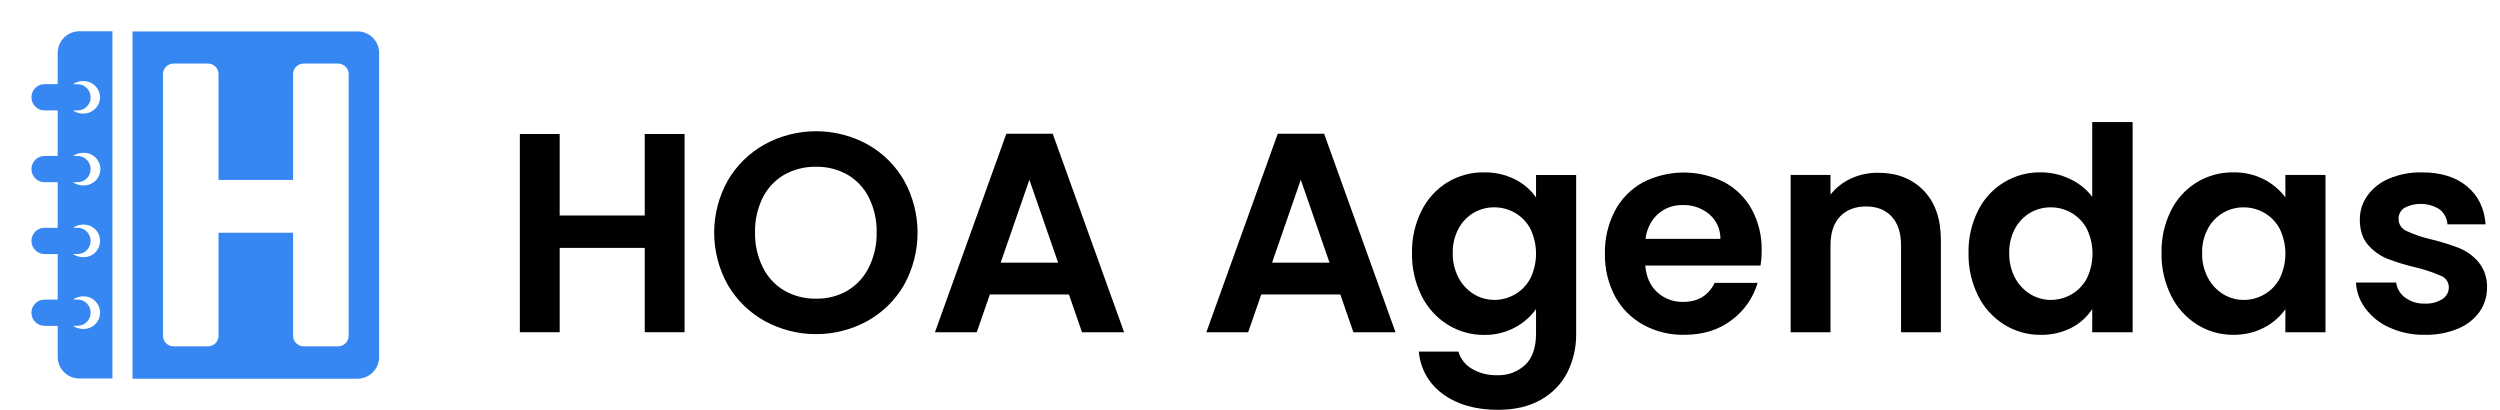
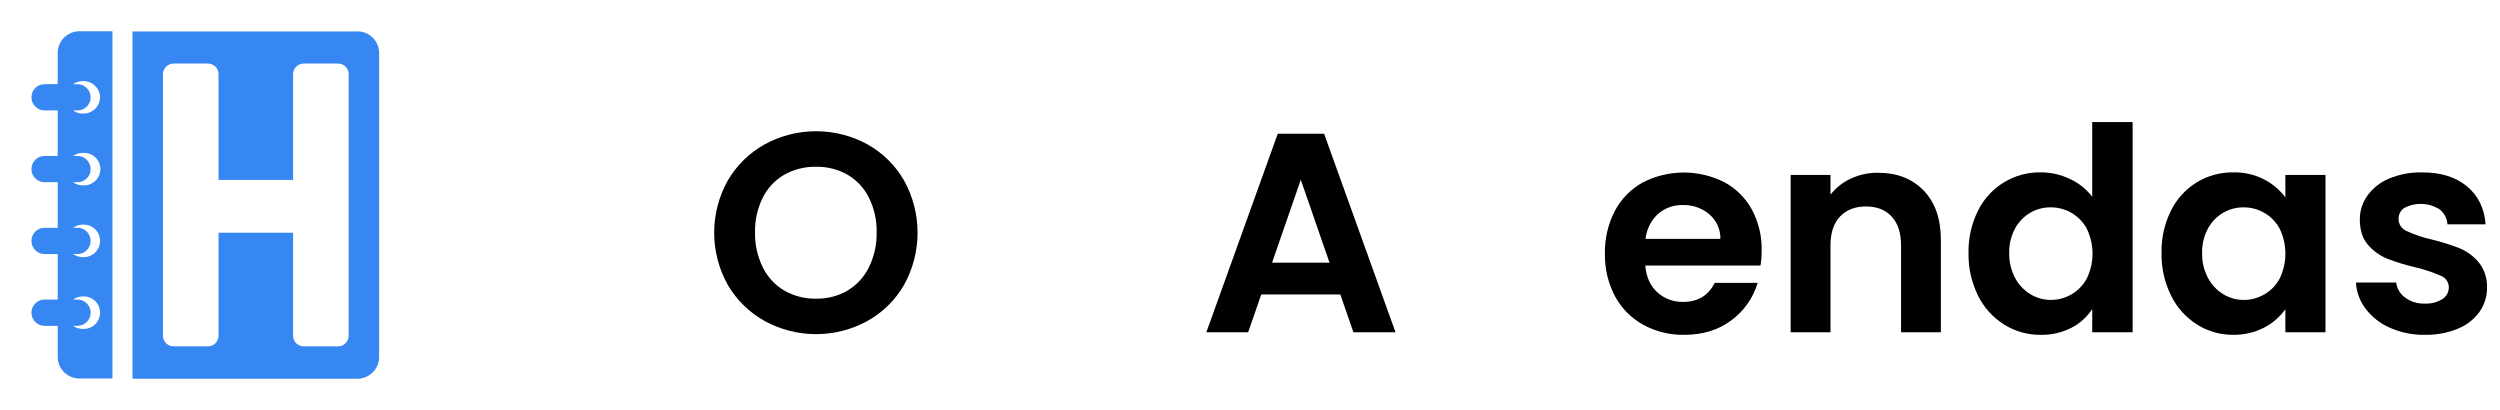
<svg xmlns="http://www.w3.org/2000/svg" width="183" height="30" viewBox="0 0 183 30" fill="none">
  <path d="M4.224 3.841V6.16H3.31C3.18 6.154 3.049 6.175 2.927 6.22C2.805 6.266 2.694 6.335 2.599 6.425C2.505 6.515 2.43 6.623 2.378 6.743C2.327 6.863 2.301 6.991 2.301 7.122C2.301 7.252 2.327 7.381 2.378 7.5C2.43 7.62 2.505 7.728 2.599 7.818C2.694 7.908 2.805 7.978 2.927 8.023C3.049 8.069 3.18 8.089 3.31 8.083H4.224V11.416H3.31C3.18 11.41 3.049 11.431 2.927 11.476C2.805 11.522 2.694 11.592 2.599 11.682C2.505 11.771 2.43 11.88 2.378 11.999C2.327 12.119 2.301 12.248 2.301 12.378C2.301 12.508 2.327 12.637 2.378 12.757C2.43 12.876 2.505 12.984 2.599 13.074C2.694 13.164 2.805 13.234 2.927 13.279C3.049 13.325 3.18 13.345 3.31 13.339H4.224V16.673H3.31C3.18 16.667 3.049 16.687 2.927 16.733C2.805 16.778 2.694 16.848 2.599 16.938C2.505 17.028 2.43 17.136 2.378 17.256C2.327 17.375 2.301 17.504 2.301 17.634C2.301 17.764 2.327 17.893 2.378 18.013C2.43 18.133 2.505 18.241 2.599 18.33C2.694 18.42 2.805 18.49 2.927 18.536C3.049 18.581 3.18 18.602 3.31 18.596H4.224V21.929H3.31C3.18 21.923 3.049 21.943 2.927 21.989C2.805 22.034 2.694 22.104 2.599 22.194C2.505 22.284 2.43 22.392 2.378 22.512C2.327 22.631 2.301 22.76 2.301 22.89C2.301 23.02 2.327 23.149 2.378 23.269C2.43 23.389 2.505 23.497 2.599 23.587C2.694 23.677 2.805 23.746 2.927 23.792C3.049 23.837 3.18 23.858 3.31 23.852H4.224V26.16C4.234 26.58 4.411 26.979 4.716 27.269C5.021 27.559 5.429 27.716 5.85 27.706H8.231V2.289H5.85C5.641 2.284 5.433 2.32 5.238 2.395C5.043 2.471 4.865 2.584 4.713 2.728C4.562 2.872 4.441 3.045 4.357 3.236C4.273 3.427 4.228 3.633 4.224 3.841ZM6.075 24.077C5.812 24.078 5.555 23.997 5.338 23.848H5.626C5.757 23.854 5.887 23.833 6.009 23.788C6.131 23.742 6.243 23.672 6.337 23.582C6.431 23.493 6.506 23.384 6.558 23.265C6.609 23.145 6.635 23.016 6.635 22.886C6.635 22.756 6.609 22.627 6.558 22.508C6.506 22.388 6.431 22.28 6.337 22.19C6.243 22.1 6.131 22.03 6.009 21.985C5.887 21.939 5.757 21.919 5.626 21.925H5.345C5.561 21.775 5.818 21.695 6.081 21.696C6.242 21.689 6.403 21.715 6.553 21.771C6.704 21.828 6.841 21.915 6.958 22.026C7.074 22.137 7.166 22.271 7.229 22.419C7.292 22.567 7.325 22.726 7.325 22.886C7.325 23.047 7.292 23.206 7.229 23.354C7.166 23.502 7.074 23.635 6.958 23.746C6.841 23.858 6.704 23.944 6.553 24.001C6.403 24.058 6.242 24.084 6.081 24.077H6.075ZM6.075 18.823C5.812 18.823 5.555 18.743 5.338 18.593H5.626C5.757 18.599 5.887 18.579 6.009 18.534C6.131 18.488 6.243 18.418 6.337 18.328C6.431 18.238 6.506 18.13 6.558 18.011C6.609 17.891 6.635 17.762 6.635 17.632C6.635 17.502 6.609 17.373 6.558 17.253C6.506 17.134 6.431 17.026 6.337 16.936C6.243 16.846 6.131 16.776 6.009 16.73C5.887 16.685 5.757 16.665 5.626 16.671H5.345C5.561 16.521 5.818 16.441 6.081 16.441C6.242 16.435 6.403 16.46 6.553 16.517C6.704 16.574 6.841 16.661 6.958 16.772C7.074 16.883 7.166 17.017 7.229 17.165C7.292 17.312 7.325 17.471 7.325 17.632C7.325 17.793 7.292 17.952 7.229 18.1C7.166 18.247 7.074 18.381 6.958 18.492C6.841 18.603 6.704 18.69 6.553 18.747C6.403 18.803 6.242 18.829 6.081 18.823H6.075ZM6.075 13.569C5.812 13.569 5.555 13.489 5.338 13.339H5.626C5.757 13.345 5.887 13.325 6.009 13.279C6.131 13.234 6.243 13.164 6.337 13.074C6.431 12.984 6.506 12.876 6.558 12.757C6.609 12.637 6.635 12.508 6.635 12.378C6.635 12.248 6.609 12.119 6.558 11.999C6.506 11.88 6.431 11.771 6.337 11.682C6.243 11.592 6.131 11.522 6.009 11.476C5.887 11.431 5.757 11.41 5.626 11.416H5.345C5.562 11.268 5.818 11.189 6.081 11.189C6.244 11.18 6.406 11.203 6.559 11.259C6.712 11.314 6.852 11.4 6.971 11.512C7.089 11.623 7.183 11.758 7.248 11.907C7.312 12.056 7.346 12.216 7.346 12.379C7.346 12.541 7.312 12.702 7.248 12.851C7.183 13 7.089 13.135 6.971 13.246C6.852 13.357 6.712 13.444 6.559 13.499C6.406 13.555 6.244 13.578 6.081 13.569H6.075ZM7.327 7.125C7.319 7.448 7.183 7.755 6.948 7.978C6.713 8.201 6.399 8.322 6.075 8.314C5.812 8.315 5.555 8.235 5.338 8.085H5.626C5.757 8.091 5.887 8.071 6.009 8.025C6.131 7.98 6.243 7.91 6.337 7.82C6.431 7.73 6.506 7.622 6.558 7.502C6.609 7.383 6.635 7.254 6.635 7.124C6.635 6.994 6.609 6.865 6.558 6.745C6.506 6.625 6.431 6.517 6.337 6.427C6.243 6.338 6.131 6.268 6.009 6.222C5.887 6.177 5.757 6.156 5.626 6.162H5.345C5.562 6.014 5.818 5.935 6.081 5.935C6.404 5.928 6.716 6.049 6.949 6.271C7.183 6.494 7.319 6.799 7.327 7.121V7.125Z" fill="#3687F2" />
  <path d="M25.522 24.596C25.516 24.801 25.429 24.996 25.28 25.137C25.131 25.279 24.932 25.356 24.727 25.352H22.249C22.147 25.355 22.046 25.337 21.951 25.301C21.855 25.264 21.768 25.209 21.695 25.139C21.621 25.068 21.561 24.984 21.52 24.891C21.479 24.798 21.456 24.698 21.454 24.596V17.034H15.996V24.596C15.994 24.698 15.972 24.798 15.93 24.891C15.889 24.984 15.83 25.068 15.756 25.139C15.682 25.209 15.595 25.264 15.5 25.301C15.405 25.337 15.303 25.355 15.201 25.352H12.724C12.518 25.357 12.319 25.28 12.17 25.138C12.021 24.996 11.934 24.801 11.929 24.596V5.409C11.934 5.203 12.021 5.008 12.17 4.867C12.319 4.725 12.518 4.648 12.724 4.652H15.201C15.303 4.65 15.405 4.667 15.5 4.704C15.595 4.741 15.682 4.796 15.756 4.866C15.83 4.936 15.889 5.02 15.93 5.113C15.972 5.206 15.994 5.307 15.996 5.409V13.169H21.454V5.409C21.456 5.307 21.479 5.206 21.52 5.113C21.561 5.02 21.621 4.936 21.695 4.866C21.768 4.796 21.855 4.741 21.951 4.704C22.046 4.667 22.147 4.65 22.249 4.652H24.727C24.932 4.648 25.131 4.726 25.28 4.867C25.429 5.009 25.516 5.203 25.522 5.409V24.596ZM26.125 2.304H9.698V27.721H26.125C26.546 27.731 26.954 27.573 27.259 27.283C27.564 26.993 27.742 26.594 27.753 26.173V3.842C27.742 3.422 27.564 3.023 27.259 2.733C26.954 2.443 26.546 2.286 26.125 2.296V2.304Z" fill="#3687F2" />
-   <path d="M50.111 9.809V24.319H47.195V18.145H40.968V24.319H38.053V9.809H40.968V15.775H47.195V9.809H50.111Z" fill="black" />
  <path d="M55.983 23.504C54.86 22.881 53.924 21.967 53.276 20.858C52.621 19.69 52.277 18.373 52.277 17.033C52.277 15.694 52.621 14.377 53.276 13.208C53.924 12.1 54.859 11.186 55.983 10.562C57.135 9.935 58.425 9.606 59.737 9.606C61.048 9.606 62.339 9.935 63.49 10.562C64.608 11.186 65.537 12.1 66.176 13.208C66.826 14.379 67.166 15.695 67.166 17.033C67.166 18.371 66.826 19.688 66.176 20.858C65.535 21.968 64.603 22.882 63.48 23.504C62.331 24.131 61.042 24.46 59.732 24.46C58.422 24.46 57.133 24.131 55.983 23.504ZM62.042 21.268C62.716 20.864 63.258 20.273 63.603 19.567C63.994 18.772 64.189 17.896 64.171 17.011C64.19 16.128 63.995 15.254 63.603 14.463C63.257 13.766 62.714 13.184 62.042 12.79C61.338 12.392 60.539 12.191 59.73 12.208C58.918 12.192 58.115 12.393 57.407 12.79C56.731 13.182 56.184 13.764 55.836 14.463C55.444 15.254 55.249 16.128 55.268 17.011C55.251 17.896 55.445 18.772 55.836 19.567C56.183 20.275 56.729 20.866 57.407 21.268C58.114 21.672 58.916 21.877 59.73 21.862C60.541 21.88 61.341 21.676 62.044 21.272L62.042 21.268Z" fill="black" />
-   <path d="M78.246 21.557H72.456L71.499 24.322H68.437L73.664 9.79H77.059L82.286 24.322H79.204L78.246 21.557ZM77.454 19.228L75.351 13.158L73.248 19.228H77.454Z" fill="black" />
  <path d="M98.112 21.557H92.323L91.365 24.322H88.304L93.531 9.79H96.925L102.153 24.322H99.07L98.112 21.557ZM97.321 19.228L95.218 13.158L93.115 19.228H97.321Z" fill="black" />
-   <path d="M110.897 13.127C111.512 13.435 112.041 13.89 112.438 14.45V12.808H115.374V24.408C115.392 25.398 115.171 26.378 114.729 27.265C114.296 28.108 113.622 28.802 112.792 29.261C111.932 29.752 110.891 29.999 109.668 30C108.027 30 106.685 29.619 105.64 28.857C105.133 28.498 104.71 28.033 104.402 27.495C104.095 26.956 103.909 26.357 103.858 25.738H106.753C106.909 26.269 107.264 26.718 107.743 26.995C108.301 27.321 108.939 27.483 109.585 27.464C109.962 27.481 110.338 27.423 110.692 27.293C111.046 27.163 111.37 26.964 111.647 26.708C112.174 26.204 112.438 25.439 112.438 24.412V22.624C112.034 23.189 111.503 23.652 110.887 23.975C110.192 24.344 109.414 24.53 108.627 24.516C107.685 24.522 106.76 24.259 105.961 23.76C105.143 23.246 104.484 22.515 104.057 21.649C103.576 20.677 103.337 19.605 103.358 18.521C103.337 17.448 103.577 16.385 104.057 15.424C104.481 14.568 105.137 13.847 105.95 13.345C106.756 12.857 107.683 12.605 108.625 12.617C109.413 12.601 110.192 12.776 110.897 13.127ZM112.021 16.745C111.764 16.259 111.374 15.855 110.897 15.581C110.437 15.314 109.914 15.175 109.382 15.176C108.856 15.171 108.338 15.308 107.883 15.571C107.413 15.846 107.028 16.245 106.77 16.724C106.474 17.276 106.326 17.896 106.342 18.523C106.328 19.155 106.475 19.781 106.77 20.341C107.029 20.834 107.418 21.248 107.894 21.537C108.343 21.809 108.858 21.953 109.382 21.953C109.914 21.954 110.437 21.814 110.897 21.547C111.374 21.273 111.764 20.869 112.021 20.383C112.296 19.815 112.438 19.194 112.438 18.564C112.438 17.934 112.296 17.312 112.021 16.745Z" fill="black" />
  <path d="M128.869 19.438H120.435C120.504 20.269 120.796 20.921 121.31 21.392C121.825 21.863 122.504 22.116 123.203 22.099C124.286 22.099 125.056 21.634 125.514 20.706H128.659C128.337 21.8 127.665 22.759 126.747 23.438C125.804 24.153 124.645 24.51 123.269 24.51C122.226 24.527 121.196 24.272 120.282 23.771C119.409 23.29 118.693 22.568 118.22 21.692C117.713 20.732 117.458 19.659 117.48 18.574C117.456 17.483 117.707 16.404 118.209 15.435C118.671 14.558 119.381 13.835 120.249 13.356C121.172 12.882 122.193 12.632 123.231 12.629C124.268 12.625 125.291 12.867 126.217 13.335C127.071 13.793 127.773 14.49 128.237 15.34C128.728 16.258 128.975 17.285 128.954 18.325C128.957 18.697 128.928 19.07 128.869 19.438ZM125.933 17.483C125.939 17.142 125.87 16.804 125.729 16.493C125.589 16.182 125.381 15.906 125.121 15.684C124.58 15.229 123.891 14.989 123.184 15.01C122.516 14.991 121.865 15.224 121.363 15.664C120.849 16.14 120.527 16.787 120.456 17.483H125.933Z" fill="black" />
  <path d="M140.801 13.938C141.648 14.805 142.072 16.014 142.072 17.566V24.323H139.156V17.961C139.156 17.047 138.927 16.343 138.469 15.85C138.011 15.358 137.386 15.112 136.595 15.113C135.791 15.113 135.156 15.359 134.69 15.85C134.224 16.342 133.992 17.045 133.992 17.961V24.323H131.076V12.806H133.992V14.248C134.388 13.743 134.898 13.34 135.481 13.072C136.104 12.785 136.783 12.639 137.469 12.647C138.844 12.642 139.954 13.072 140.801 13.938Z" fill="black" />
  <path d="M144.79 15.423C145.21 14.568 145.865 13.851 146.678 13.354C147.491 12.857 148.428 12.601 149.381 12.616C150.124 12.614 150.858 12.781 151.526 13.104C152.166 13.398 152.724 13.845 153.151 14.404V8.937H156.108V24.32H153.151V22.619C152.775 23.201 152.253 23.674 151.636 23.991C150.934 24.349 150.153 24.528 149.364 24.511C148.422 24.517 147.497 24.255 146.699 23.755C145.88 23.241 145.22 22.511 144.794 21.644C144.314 20.672 144.074 19.6 144.096 18.516C144.074 17.444 144.312 16.383 144.79 15.423ZM152.755 16.745C152.496 16.26 152.107 15.857 151.63 15.581C151.17 15.315 150.648 15.175 150.116 15.177C149.59 15.172 149.072 15.309 148.616 15.572C148.147 15.847 147.762 16.246 147.503 16.725C147.206 17.277 147.059 17.897 147.075 18.524C147.061 19.156 147.208 19.782 147.503 20.342C147.762 20.835 148.151 21.249 148.628 21.538C149.076 21.81 149.591 21.954 150.116 21.954C150.648 21.955 151.171 21.814 151.63 21.548C152.107 21.272 152.497 20.869 152.755 20.383C153.029 19.816 153.172 19.194 153.172 18.564C153.172 17.935 153.029 17.313 152.755 16.745Z" fill="black" />
  <path d="M158.91 15.424C159.333 14.567 159.99 13.847 160.803 13.345C161.609 12.857 162.536 12.605 163.478 12.617C164.264 12.6 165.041 12.778 165.739 13.137C166.348 13.452 166.878 13.899 167.289 14.447V12.805H170.226V24.321H167.289V22.637C166.887 23.201 166.356 23.661 165.739 23.977C165.038 24.34 164.257 24.523 163.467 24.508C162.529 24.515 161.609 24.252 160.817 23.752C160.003 23.236 159.347 22.506 158.923 21.641C158.443 20.67 158.203 19.597 158.225 18.514C158.201 17.444 158.436 16.384 158.91 15.424ZM166.875 16.747C166.616 16.262 166.227 15.858 165.75 15.582C165.29 15.316 164.768 15.177 164.236 15.178C163.71 15.173 163.192 15.31 162.736 15.573C162.267 15.848 161.881 16.247 161.623 16.726C161.326 17.278 161.179 17.898 161.195 18.525C161.181 19.157 161.328 19.783 161.623 20.343C161.882 20.836 162.271 21.25 162.748 21.539C163.196 21.811 163.711 21.955 164.236 21.955C164.768 21.956 165.29 21.816 165.75 21.549C166.227 21.273 166.617 20.87 166.875 20.385C167.149 19.817 167.291 19.195 167.291 18.566C167.291 17.936 167.149 17.314 166.875 16.747Z" fill="black" />
  <path d="M174.954 23.998C174.253 23.697 173.64 23.222 173.175 22.617C172.746 22.059 172.495 21.386 172.455 20.684H175.401C175.428 20.903 175.501 21.114 175.614 21.303C175.727 21.493 175.878 21.657 176.058 21.785C176.47 22.087 176.973 22.241 177.484 22.222C177.942 22.248 178.397 22.132 178.786 21.889C178.93 21.798 179.048 21.672 179.13 21.523C179.211 21.374 179.254 21.207 179.254 21.037C179.255 20.856 179.201 20.678 179.1 20.528C178.999 20.378 178.854 20.261 178.686 20.194C178.097 19.936 177.487 19.731 176.863 19.582C176.144 19.418 175.438 19.202 174.75 18.938C174.203 18.716 173.717 18.367 173.334 17.919C172.939 17.462 172.74 16.845 172.739 16.069C172.735 15.443 172.928 14.832 173.292 14.322C173.693 13.768 174.241 13.336 174.875 13.075C175.642 12.754 176.468 12.598 177.3 12.618C178.674 12.618 179.771 12.96 180.59 13.646C181.409 14.331 181.861 15.257 181.944 16.422H179.153C179.141 16.21 179.084 16.004 178.986 15.816C178.888 15.627 178.751 15.462 178.585 15.33C178.203 15.086 177.763 14.947 177.309 14.928C176.856 14.908 176.406 15.007 176.003 15.216C175.867 15.303 175.756 15.423 175.681 15.565C175.606 15.707 175.57 15.866 175.575 16.027C175.573 16.215 175.628 16.4 175.731 16.557C175.835 16.715 175.984 16.837 176.158 16.91C176.738 17.178 177.346 17.384 177.97 17.524C178.672 17.69 179.361 17.905 180.032 18.168C180.577 18.392 181.06 18.745 181.438 19.196C181.854 19.718 182.071 20.37 182.052 21.037C182.06 21.676 181.867 22.301 181.501 22.825C181.1 23.377 180.551 23.805 179.918 24.061C179.155 24.374 178.336 24.526 177.512 24.509C176.632 24.526 175.76 24.352 174.954 23.998Z" fill="black" />
</svg>